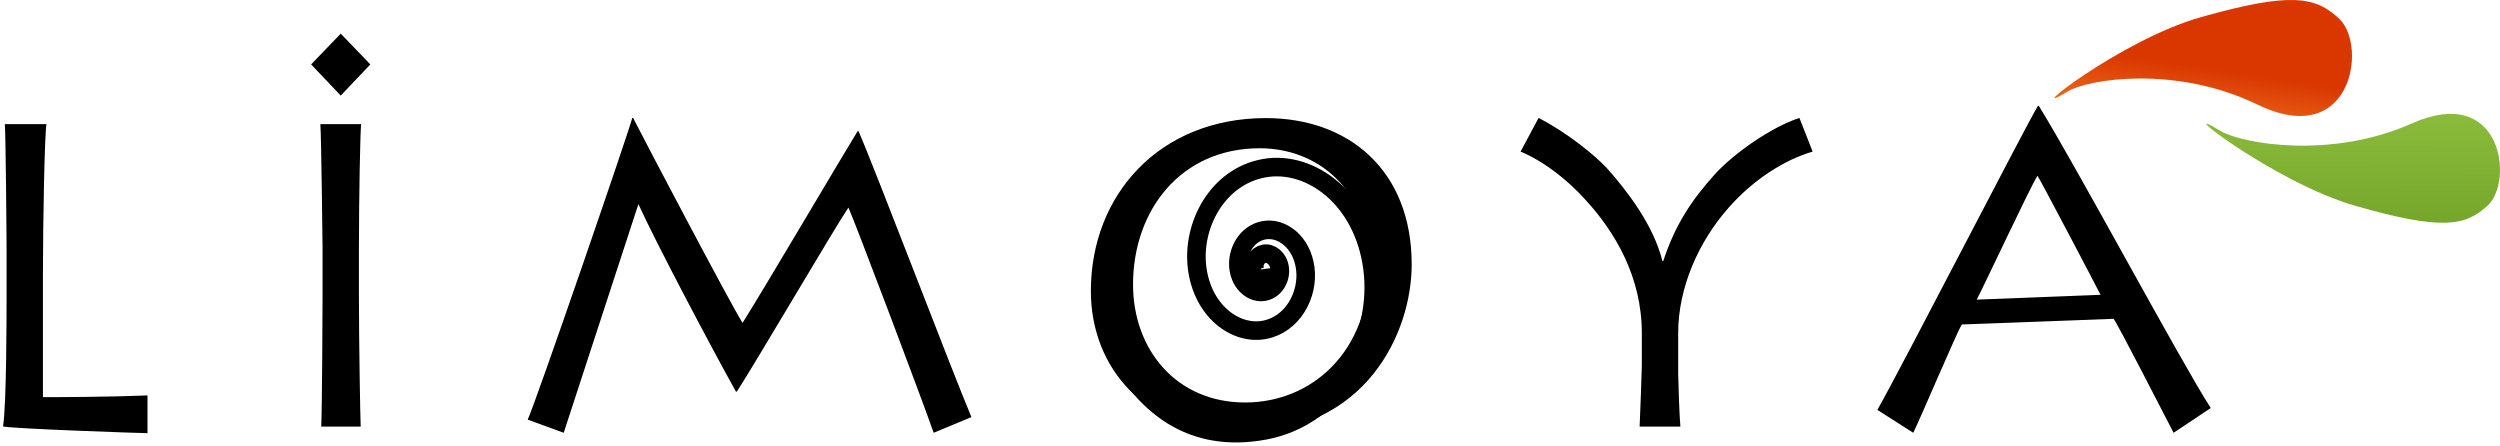
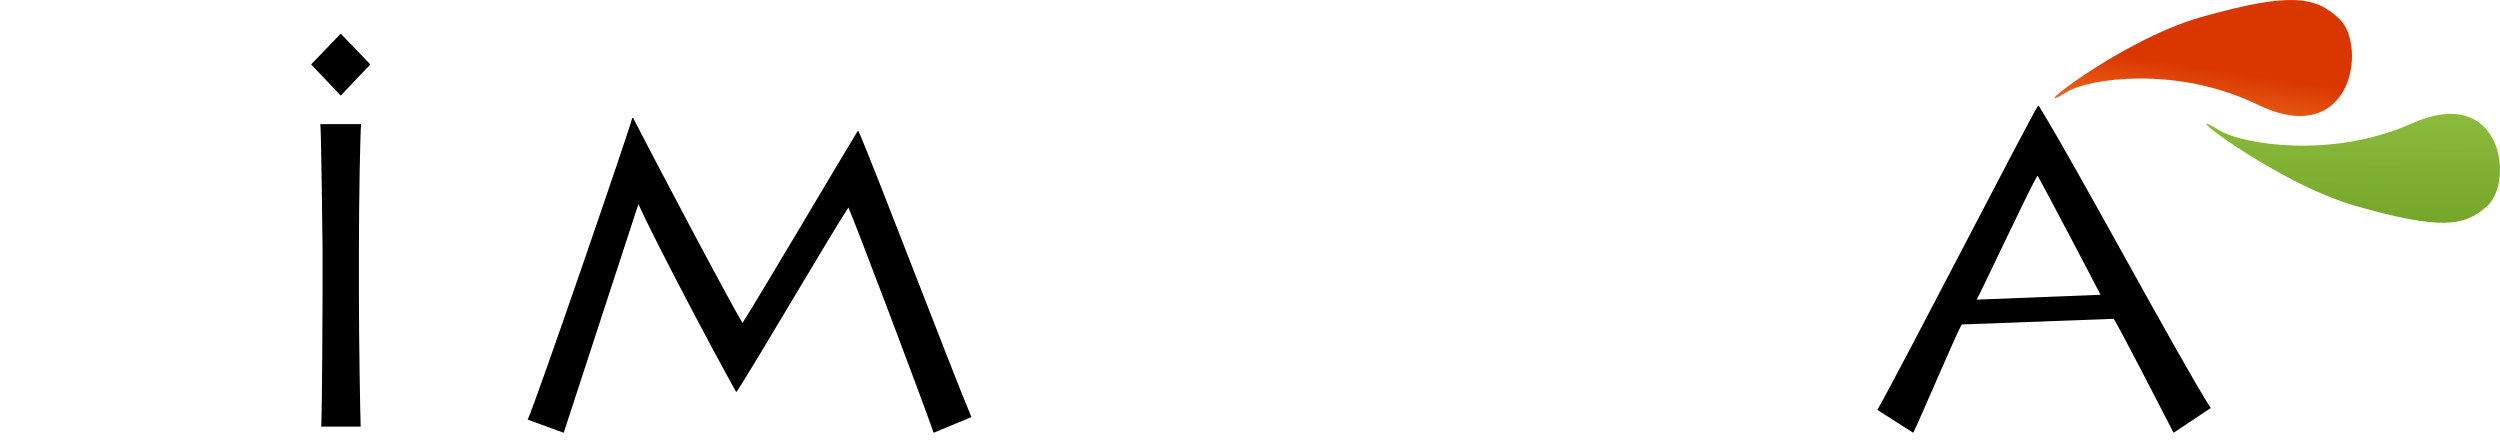
<svg xmlns="http://www.w3.org/2000/svg" xmlns:xlink="http://www.w3.org/1999/xlink" id="Untitled-Page%201" viewBox="0 0 404 72" style="background-color:#ffffff00" version="1.1" xml:space="preserve" x="0px" y="0px" width="404px" height="72px">
  <defs>
    <symbol id="Symbol" overflow="visible">
      <g id="Layer%2012">
        <path id="Ellipse" d="M 162.798 -18.105 C 178.061 -10.717 180.566 -27.557 176.087 -31.89 C 172.227 -35.624 168.103 -36.304 153.667 -32.226 C 140.507 -28.51 124.099 -15.316 132.118 -20.209 C 135.432 -22.231 149.587 -24.501 162.798 -18.105 Z" fill="url(#gradient1)" />
-         <path id="Ellipse2" d="M 187.728 -15.043 C 202.318 -21.555 204.259 -5.773 200.043 -1.821 C 196.382 1.611 192.5 2.223 178.649 -1.731 C 165.484 -5.49 148.262 -19.027 156.809 -13.857 C 160.272 -11.762 174.682 -9.22 187.728 -15.043 Z" fill="url(#gradient2)" />
+         <path id="Ellipse2" d="M 187.728 -15.043 C 202.318 -21.555 204.259 -5.773 200.043 -1.821 C 196.382 1.611 192.5 2.223 178.649 -1.731 C 165.484 -5.49 148.262 -19.027 156.809 -13.857 C 160.272 -11.762 174.682 -9.22 187.728 -15.043 " fill="url(#gradient2)" />
        <g>
-           <path d="M -201.221 -14.938 C -201.079 -13.605 -200.938 3.325 -200.938 4.45 L -200.938 13.793 C -200.938 15.385 -200.938 30.329 -201.506 33.917 C -199.828 34.29 -179.159 35 -178.165 35 L -178.165 28.897 C -184.981 29.178 -193.358 29.178 -195.062 29.178 L -195.062 9.297 C -195.062 0.445 -194.779 -13.394 -194.494 -14.938 L -201.221 -14.938 L -201.221 -14.938 Z" fill="#000000" />
          <path d="M -143.999 5.31 C -143.999 -3.069 -143.786 -13.683 -143.643 -14.938 L -150.228 -14.938 C -150.087 -13.264 -149.874 3.983 -149.874 5.17 L -149.874 12.711 C -149.874 14.526 -149.945 30.865 -150.087 33.938 L -143.714 33.938 C -143.786 32.332 -143.999 19.833 -143.999 12.851 L -143.999 5.31 L -143.999 5.31 ZM -146.936 -19.552 L -142.153 -24.593 L -146.936 -29.563 L -151.72 -24.593 L -146.936 -19.552 L -146.936 -19.552 Z" fill="#000000" />
          <path d="M -110.905 34.938 L -98.835 -2.015 C -95.995 4.224 -87.191 20.883 -83.073 28.287 L -82.931 28.287 C -80.02 23.831 -67.453 2.373 -64.897 -1.467 C -63.761 1.07 -52.898 29.796 -51.123 34.938 L -45.017 32.401 C -48.07 25.202 -60.779 -8.185 -63.264 -13.807 L -63.406 -13.807 C -64.755 -11.682 -79.523 13.342 -82.008 17.181 C -84.138 13.753 -97.486 -11.613 -99.687 -15.938 L -99.829 -15.938 C -100.184 -14.287 -115.378 29.933 -116.727 32.812 L -110.905 34.938 L -110.905 34.938 Z" fill="#000000" />
-           <path d="M -1.423 34.917 C 18.754 34.917 26.13 18.717 26.13 7.743 C 26.13 -7.451 15.983 -15.917 2.555 -15.917 C -14.566 -15.917 -25.716 -3.582 -25.716 12.034 C -25.716 24.415 -16.911 34.917 -1.423 34.917 L -1.423 34.917 ZM -0.784 30.042 C -11.938 30.042 -18.9 21.46 -18.9 10.979 C -18.9 -1.05 -11.156 -11.042 1.561 -11.042 C 10.868 -11.042 19.255 -4.496 19.255 8.095 C 19.255 21.953 9.873 30.042 -0.784 30.042 L -0.784 30.042 Z" fill="#000000" />
-           <path d="M 69.549 33.938 C 69.406 32.544 69.194 26.345 69.194 25.37 L 69.194 18.822 C 69.194 11.438 72.531 3.985 77.358 -1.448 C 81.334 -5.976 86.375 -9.18 90.919 -10.503 L 88.789 -15.938 C 84.387 -14.543 78.281 -10.294 75.157 -6.881 C 71.323 -2.632 68.671 1.408 66.778 7.189 L 66.648 7.189 C 65.212 1.408 61.047 -4.025 57.71 -7.787 C 55.864 -9.807 51.178 -13.638 46.634 -15.938 L 43.723 -10.503 C 47.557 -8.901 51.32 -5.906 54.16 -2.771 C 58.987 2.453 63.319 9.767 63.319 18.822 L 63.319 24.046 C 63.319 24.952 63.035 32.335 62.964 33.938 L 69.549 33.938 L 69.549 33.938 Z" fill="#000000" />
          <path d="M 107.181 34.938 C 108.383 32.518 114.181 18.786 115.029 17.434 L 139.565 16.52 C 140.343 17.581 147.838 32.223 149.253 34.938 L 155.257 30.938 C 150.455 23.509 133.697 -7.811 127.474 -17.893 L 127.333 -17.893 C 125.636 -15.195 105.272 24.407 101.382 31.238 L 107.181 34.938 L 107.181 34.938 ZM 117.433 13.42 C 118.07 12.352 126.201 -5.042 127.262 -6.604 C 127.969 -5.468 136.666 11.075 137.444 12.636 L 117.433 13.42 L 117.433 13.42 Z" fill="#000000" />
        </g>
-         <path d="M 3.231 8.35 C 3.312 8.966 2.938 9.668 2.269 9.789 C 1.6 9.909 0.84 9.35 0.709 8.35 C 0.577 7.349 1.184 6.212 2.269 6.015 C 3.354 5.819 4.588 6.727 4.801 8.35 C 5.013 9.973 4.029 11.818 2.269 12.136 C 0.509 12.455 -1.492 10.982 -1.838 8.35 C -2.183 5.717 -0.586 2.723 2.269 2.207 C 5.124 1.69 8.371 4.079 8.931 8.35 C 9.491 12.62 6.901 17.477 2.269 18.315 C -2.363 19.153 -7.63 15.278 -8.538 8.35 C -9.447 1.421 -5.245 -6.458 2.269 -7.817 C 9.783 -9.176 18.328 -2.89 19.801 8.35 C 21.275 19.589 14.458 32.371 2.269 34.575 C -9.125 36.636 -17.41 31.141 -23 19.301 " stroke="#000000" stroke-width="3" fill="none" />
      </g>
    </symbol>
    <linearGradient id="gradient1" x1="63.398%" y1="127.21%" x2="86.347%" y2="58.299%">
      <stop stop-color="#f68428" stop-opacity="1" offset="0%" />
      <stop stop-color="#f68428" stop-opacity="1" offset="29.293%" />
      <stop stop-color="#d93600" stop-opacity="1" offset="100%" />
    </linearGradient>
    <linearGradient id="gradient2" x1="105.06%" y1="-48.714%" x2="107.536%" y2="113.519%">
      <stop stop-color="#a0cf4b" stop-opacity="1" offset="0%" />
      <stop stop-color="#6fa126" stop-opacity="1" offset="100%" />
    </linearGradient>
  </defs>
  <g id="Layer%201">
    <use id="Symbol2" xlink:href="#Symbol" transform="matrix(1, 0, 0, 1, 202, 35)" />
  </g>
</svg>